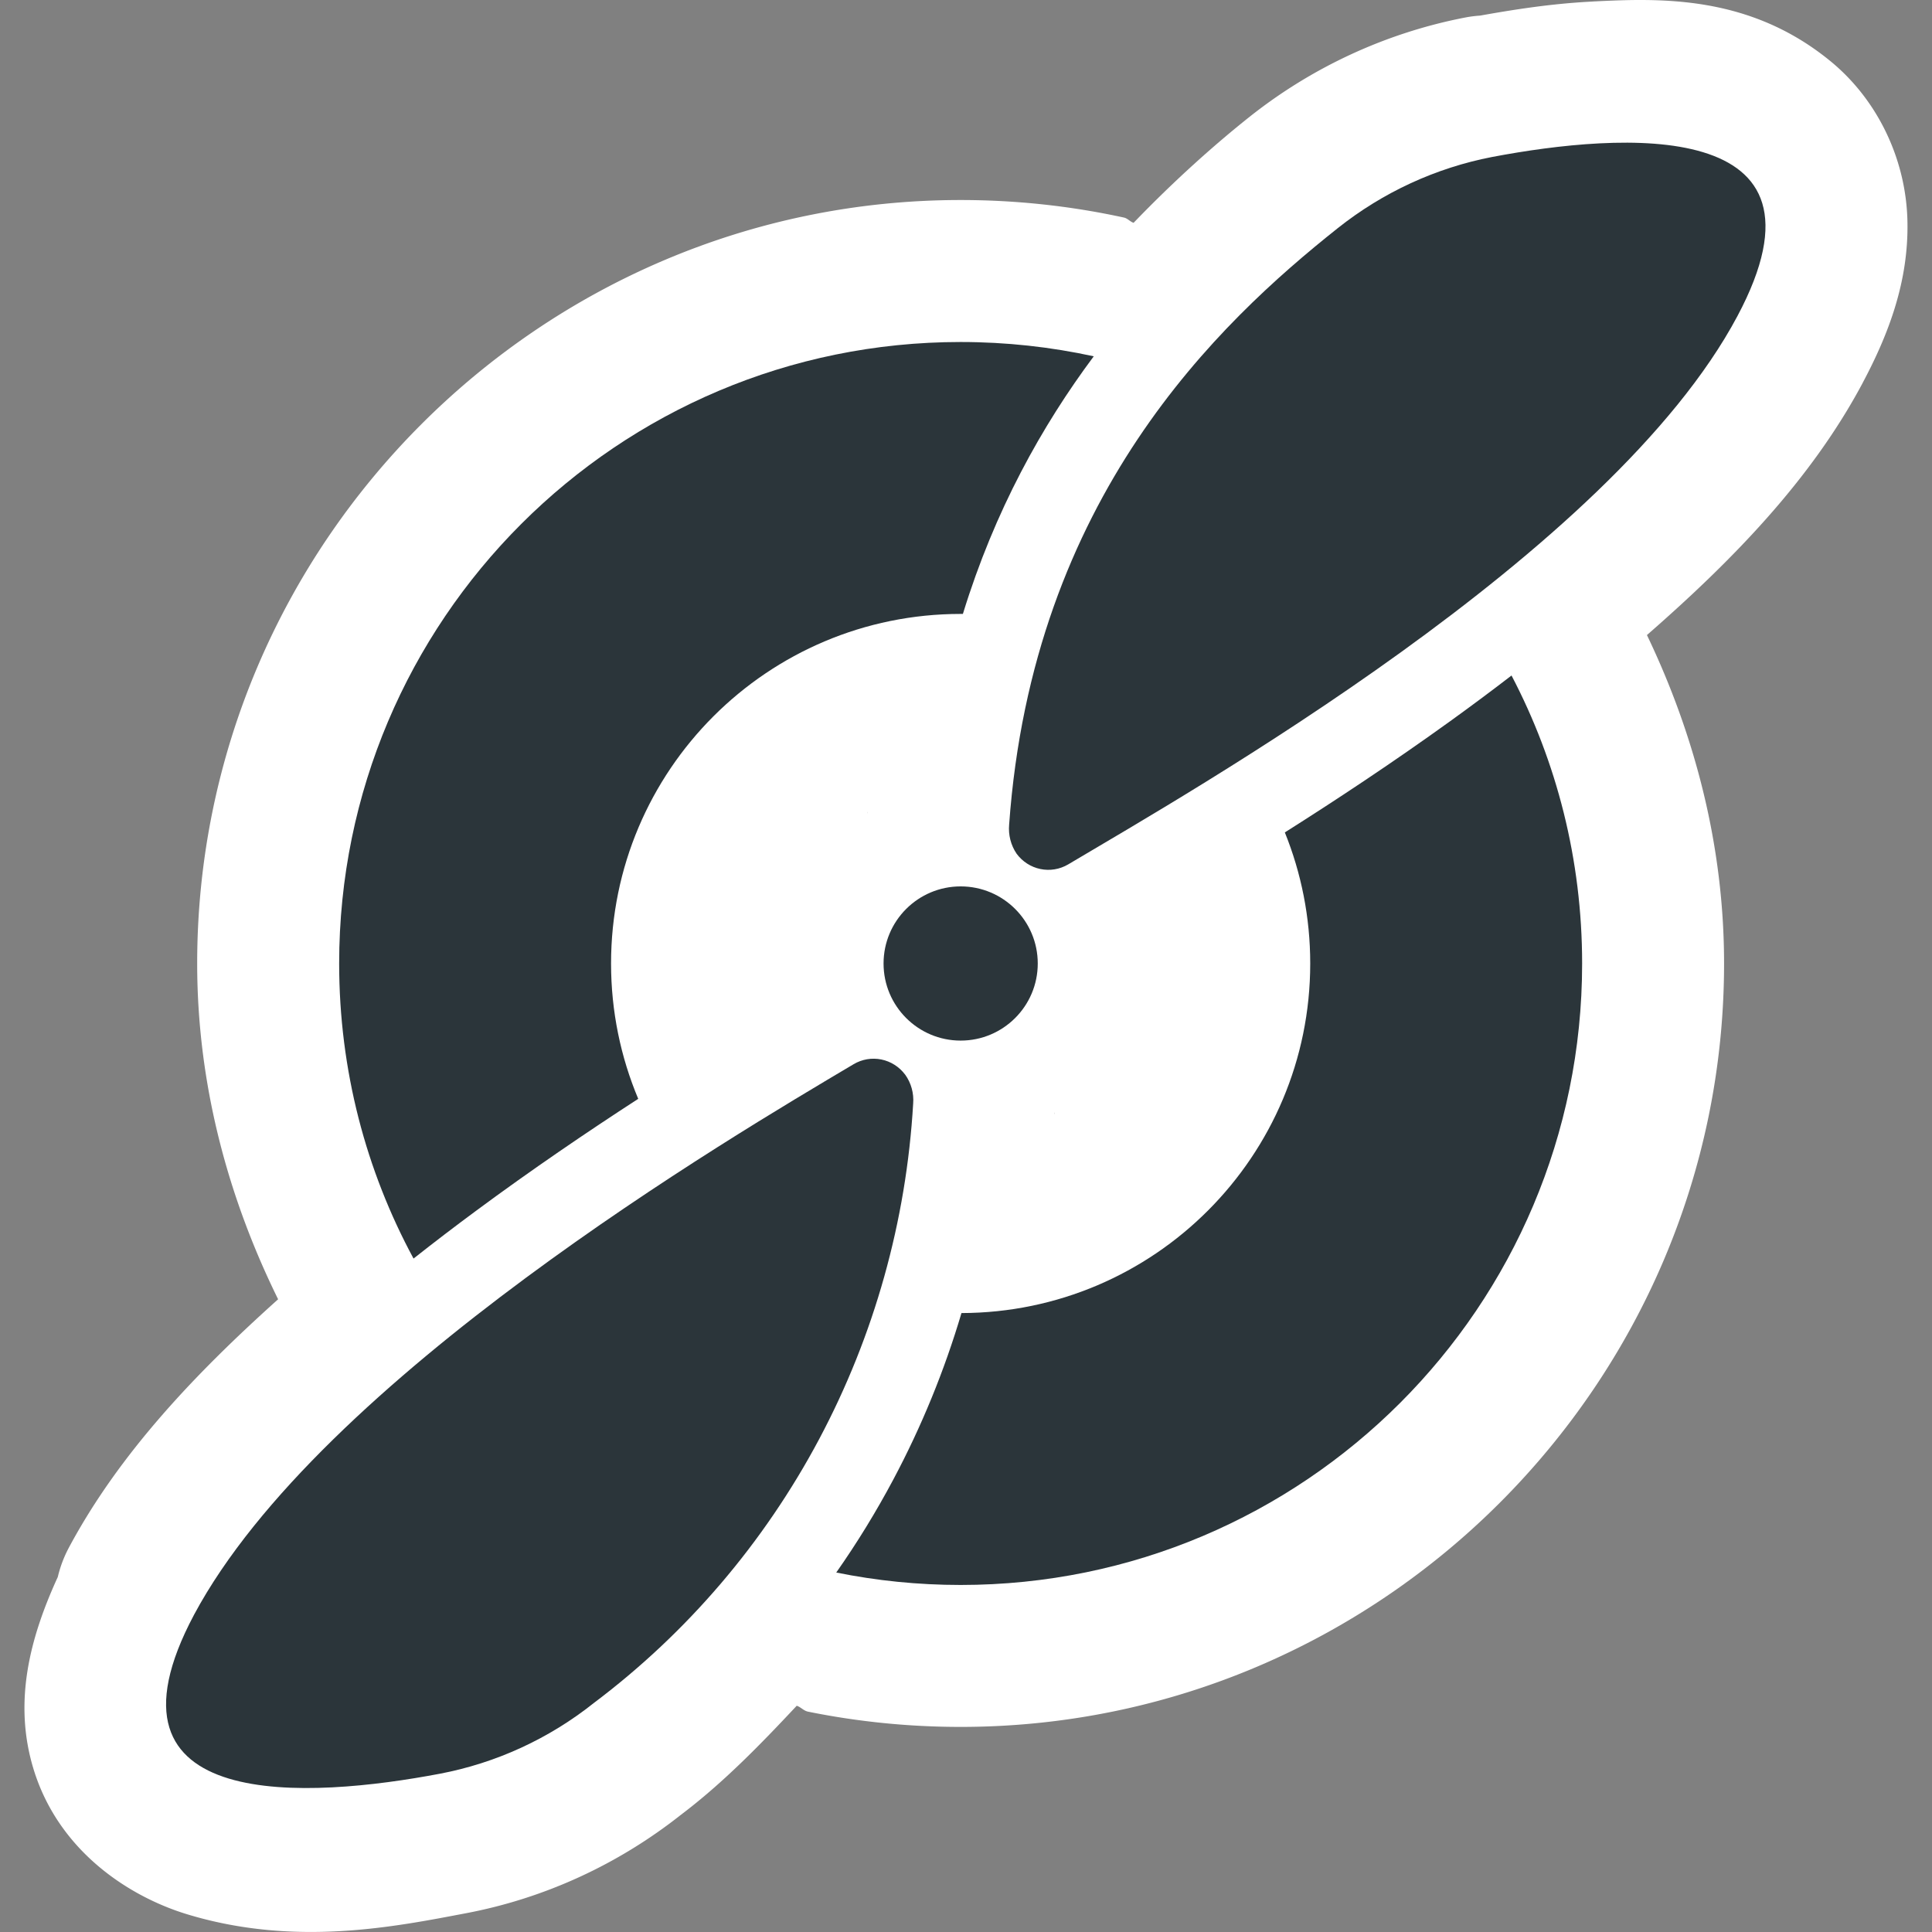
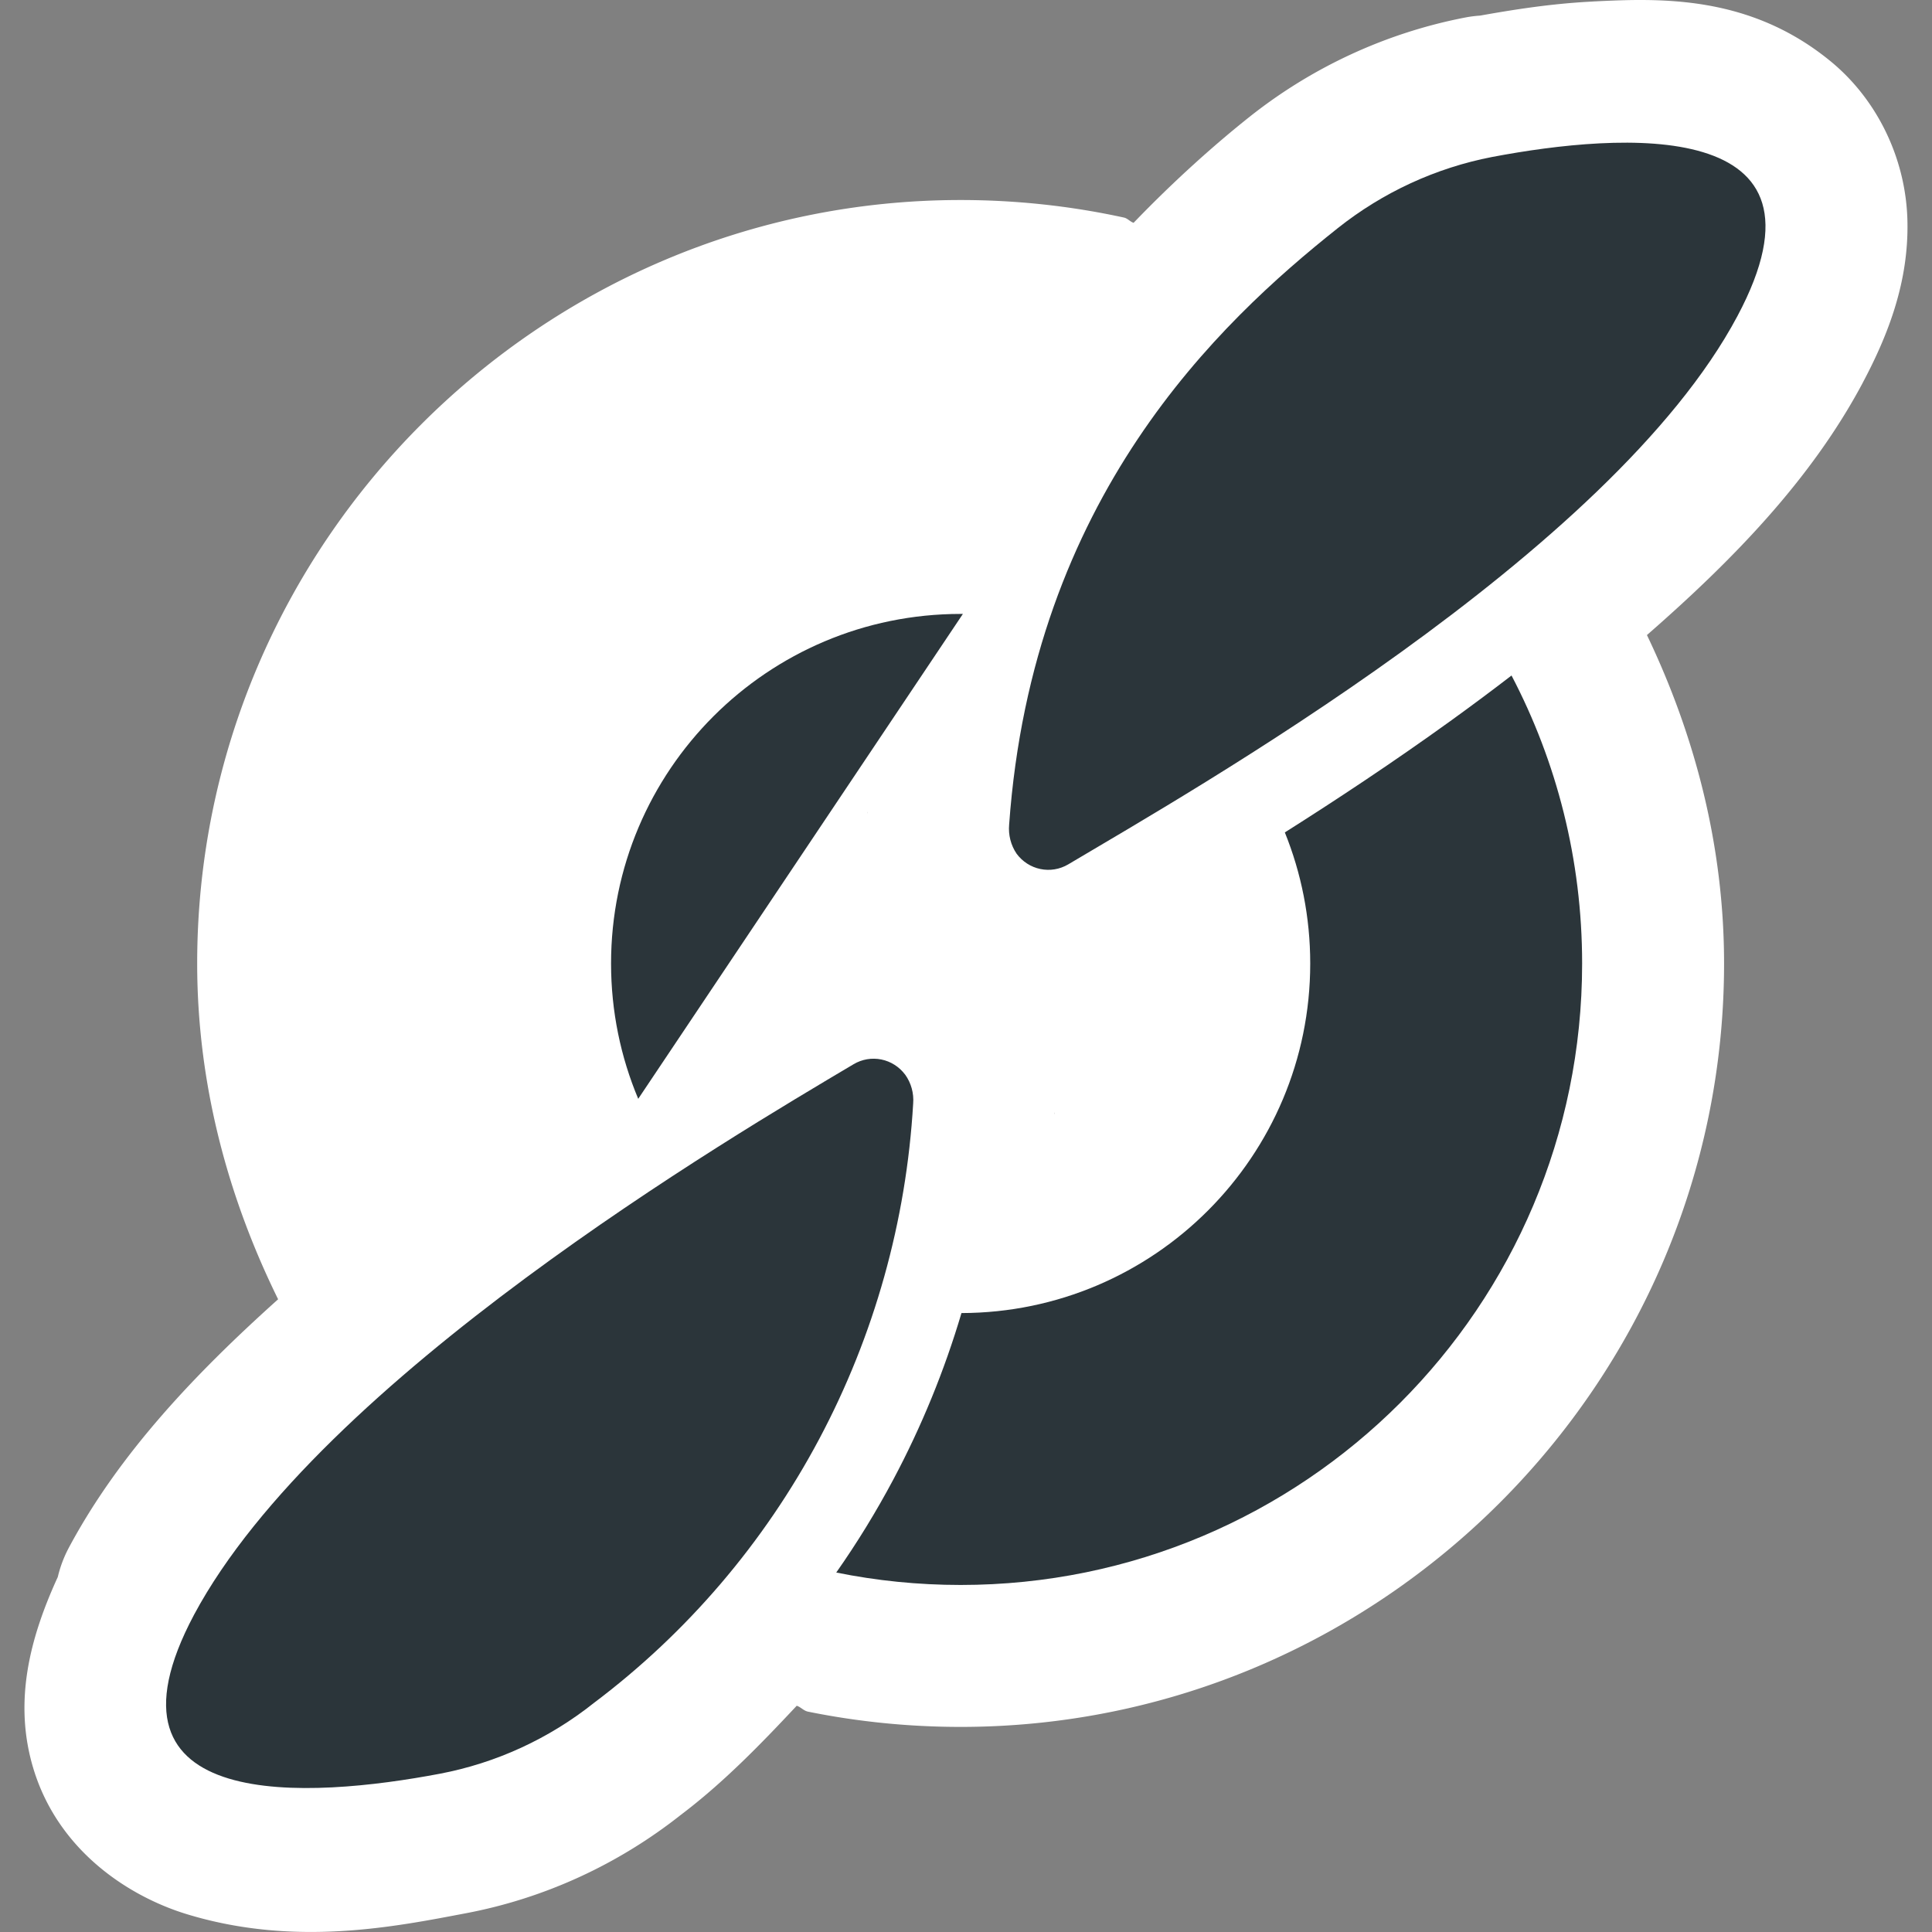
<svg xmlns="http://www.w3.org/2000/svg" width="64" height="64" viewBox="0 0 64 64" fill="none">
  <rect x="0" y="0" width="64" height="64" fill="#808080" stroke="none" />
  <style>
		.fore {
			fill: #2B353A;
		}
		.back {
			fill: #FFFFFF;
		}
		@media (prefers-color-scheme: dark) {
			.fore {
				fill: #FFFFFF;
			}
			.back {
				fill: #2B353A;
			}
		}
	</style>
  <path class="back" d="m 52.754,0.051 c -1.371,0.069 -2.608,0.267 -3.725,0.466 a 4.013,4.013 0 0 0 -0.47,0.059 4.013,4.013 0 0 0 -0.026,0.005 C 45.92,1.087 43.467,2.221 41.382,3.879 40.264,4.768 38.93,5.949 37.552,7.381 37.434,7.343 37.355,7.234 37.232,7.207 35.485,6.826 33.673,6.626 31.823,6.626 c -13.916,0 -25.291,11.375 -25.291,25.291 0,3.994 1.02,7.751 2.681,11.123 -2.723,2.444 -5.25,5.088 -6.93,8.224 a 4.013,4.013 0 0 0 -0.005,0.01 4.013,4.013 0 0 0 -0.363,0.964 c -0.907,1.98 -1.489,4.113 -0.807,6.356 0.831,2.733 3.178,4.24 5.102,4.822 3.57,1.081 6.863,0.411 9.228,-0.038 2.601,-0.493 5.04,-1.617 7.118,-3.26 1.408,-1.064 2.635,-2.33 3.837,-3.613 0.136,0.044 0.229,0.166 0.371,0.195 1.637,0.332 3.329,0.506 5.057,0.506 13.916,-3e-6 25.291,-11.375 25.291,-25.291 0,-3.895 -0.97,-7.569 -2.555,-10.878 2.817,-2.46 5.433,-5.133 7.149,-8.357 v -0.002 c 0.886,-1.663 1.514,-3.384 1.481,-5.313 C 63.153,5.284 62.195,3.311 60.654,2.041 57.956,-0.182 54.982,-0.062 52.754,0.05 Z M 28.746,26.886 c -7.98e-4,0.009 0.003,0.017 0.002,0.026 -0.001,0.018 -0.006,0.034 -0.007,0.052 z m 6.196,9.954 -0.005,0.074 c 7.2e-4,-0.009 -0.004,-0.018 -0.004,-0.028 9.73e-4,-0.016 0.008,-0.031 0.009,-0.047 z" />
-   <path class="fore" fill-rule="evenodd" clip-rule="evenodd" d="m 43.403,31.917 c 0,-1.535 -0.299,-3.001 -0.841,-4.342 1.706,-1.079 3.593,-2.326 5.483,-3.689 0.668,-0.482 1.347,-0.986 2.026,-1.509 1.494,2.852 2.339,6.097 2.339,9.54 0,11.37 -9.217,20.587 -20.587,20.587 -1.411,0 -2.79,-0.142 -4.121,-0.412 0.691,-0.984 1.322,-2.013 1.891,-3.082 0.937,-1.761 1.692,-3.608 2.257,-5.513 6.383,-0.015 11.553,-5.194 11.553,-11.58 z m -22.261,4.483 c -0.579,-1.379 -0.9,-2.894 -0.9,-4.483 0,-6.396 5.185,-11.58 11.58,-11.58 l 0.075,2.66e-4 c 1.053,-3.431 2.624,-6.24 4.335,-8.534 -1.421,-0.31 -2.897,-0.474 -4.41,-0.474 -11.37,0 -20.587,9.217 -20.587,20.587 0,3.538 0.892,6.867 2.464,9.775 0.687,-0.543 1.374,-1.067 2.052,-1.568 1.858,-1.376 3.711,-2.634 5.391,-3.723 z" />
-   <circle class="fore" cx="31.823" cy="31.917" r="2.554" />
+   <path class="fore" fill-rule="evenodd" clip-rule="evenodd" d="m 43.403,31.917 c 0,-1.535 -0.299,-3.001 -0.841,-4.342 1.706,-1.079 3.593,-2.326 5.483,-3.689 0.668,-0.482 1.347,-0.986 2.026,-1.509 1.494,2.852 2.339,6.097 2.339,9.54 0,11.37 -9.217,20.587 -20.587,20.587 -1.411,0 -2.79,-0.142 -4.121,-0.412 0.691,-0.984 1.322,-2.013 1.891,-3.082 0.937,-1.761 1.692,-3.608 2.257,-5.513 6.383,-0.015 11.553,-5.194 11.553,-11.58 z m -22.261,4.483 c -0.579,-1.379 -0.9,-2.894 -0.9,-4.483 0,-6.396 5.185,-11.58 11.58,-11.58 l 0.075,2.66e-4 z" />
  <path class="fore" d="m 29.984,35.599 c -0.194,-0.26 -0.474,-0.438 -0.788,-0.502 -0.314,-0.064 -0.64,-0.009 -0.917,0.155 -4.042,2.397 -17.662,10.42 -21.849,18.235 -3.539,6.643 3.88,6.078 8.136,5.271 1.867,-0.354 3.622,-1.161 5.117,-2.353 3.081,-2.319 5.625,-5.299 7.451,-8.729 1.826,-3.43 2.889,-7.226 3.116,-11.121 0.027,-0.34 -0.067,-0.679 -0.264,-0.955 z" />
  <path class="fore" d="m 33.676,28.28 c 0.193,0.261 0.472,0.442 0.787,0.507 0.314,0.066 0.641,0.012 0.919,-0.151 C 39.424,26.23 53.368,18.337 57.555,10.47 61.094,3.828 53.683,4.392 49.428,5.2 47.562,5.561 45.808,6.371 44.311,7.561 40.379,10.687 34.205,16.479 33.429,27.316 c -0.031,0.341 0.056,0.682 0.247,0.964 z" />
</svg>